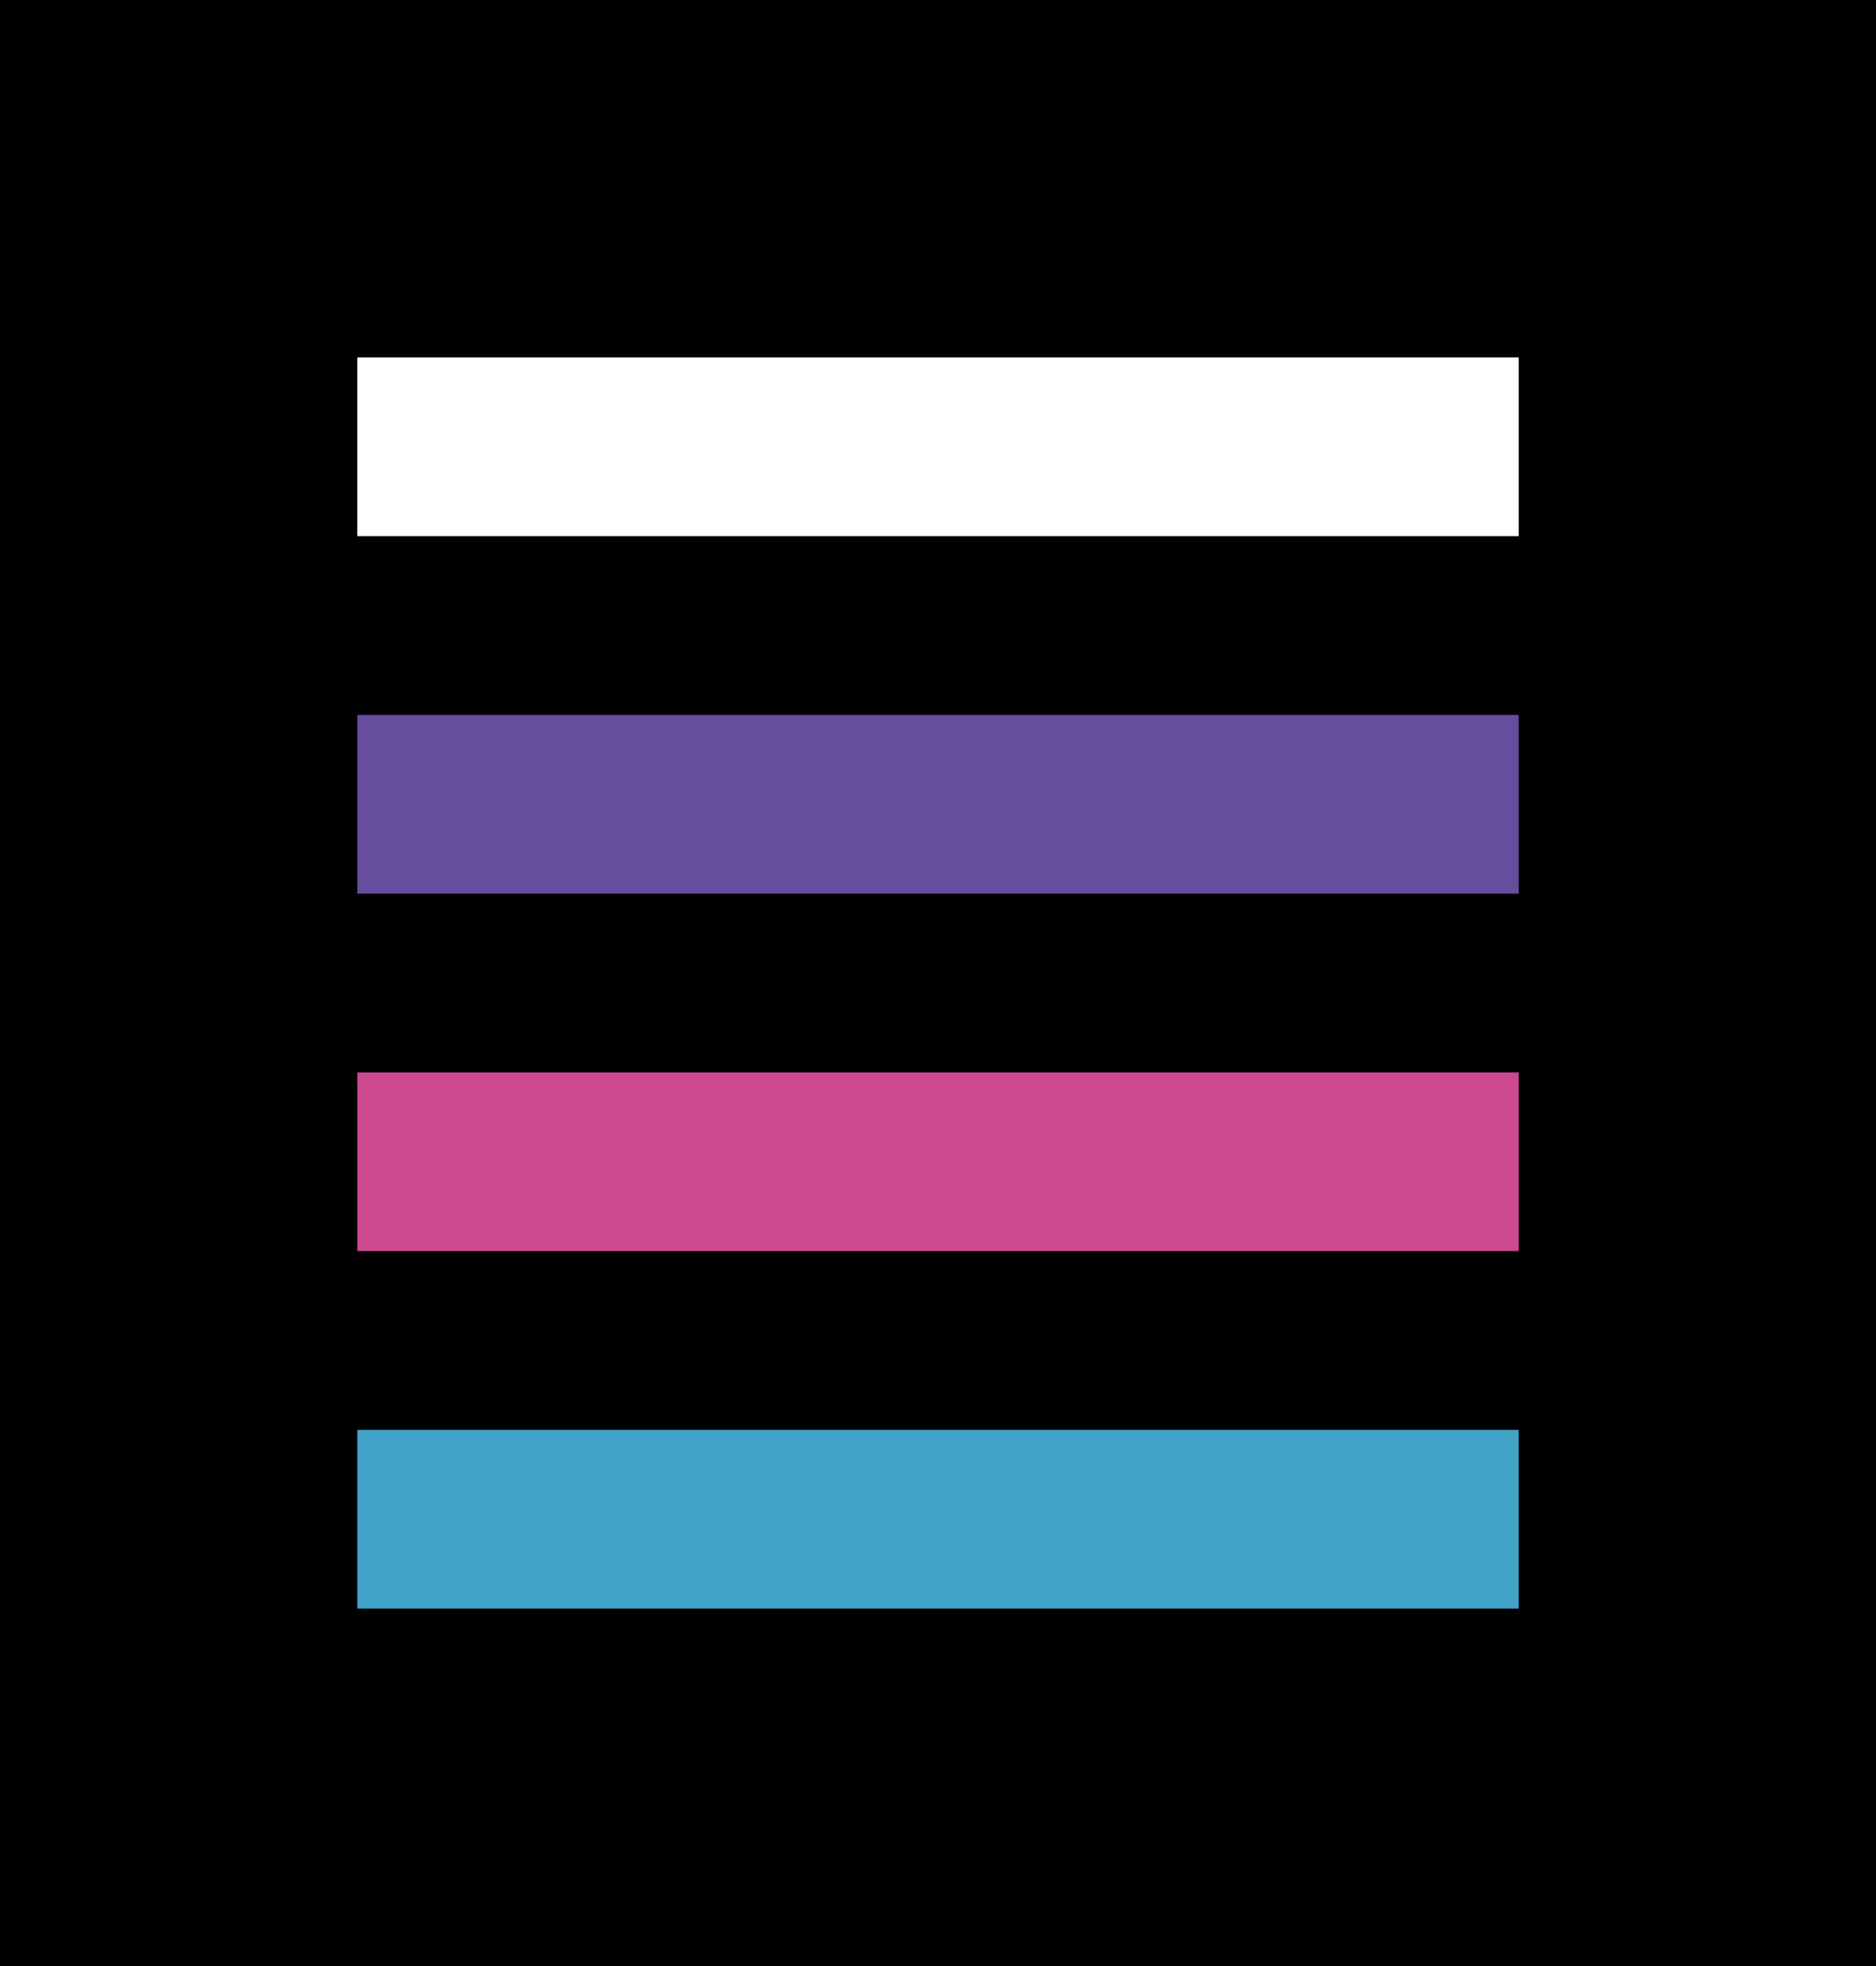
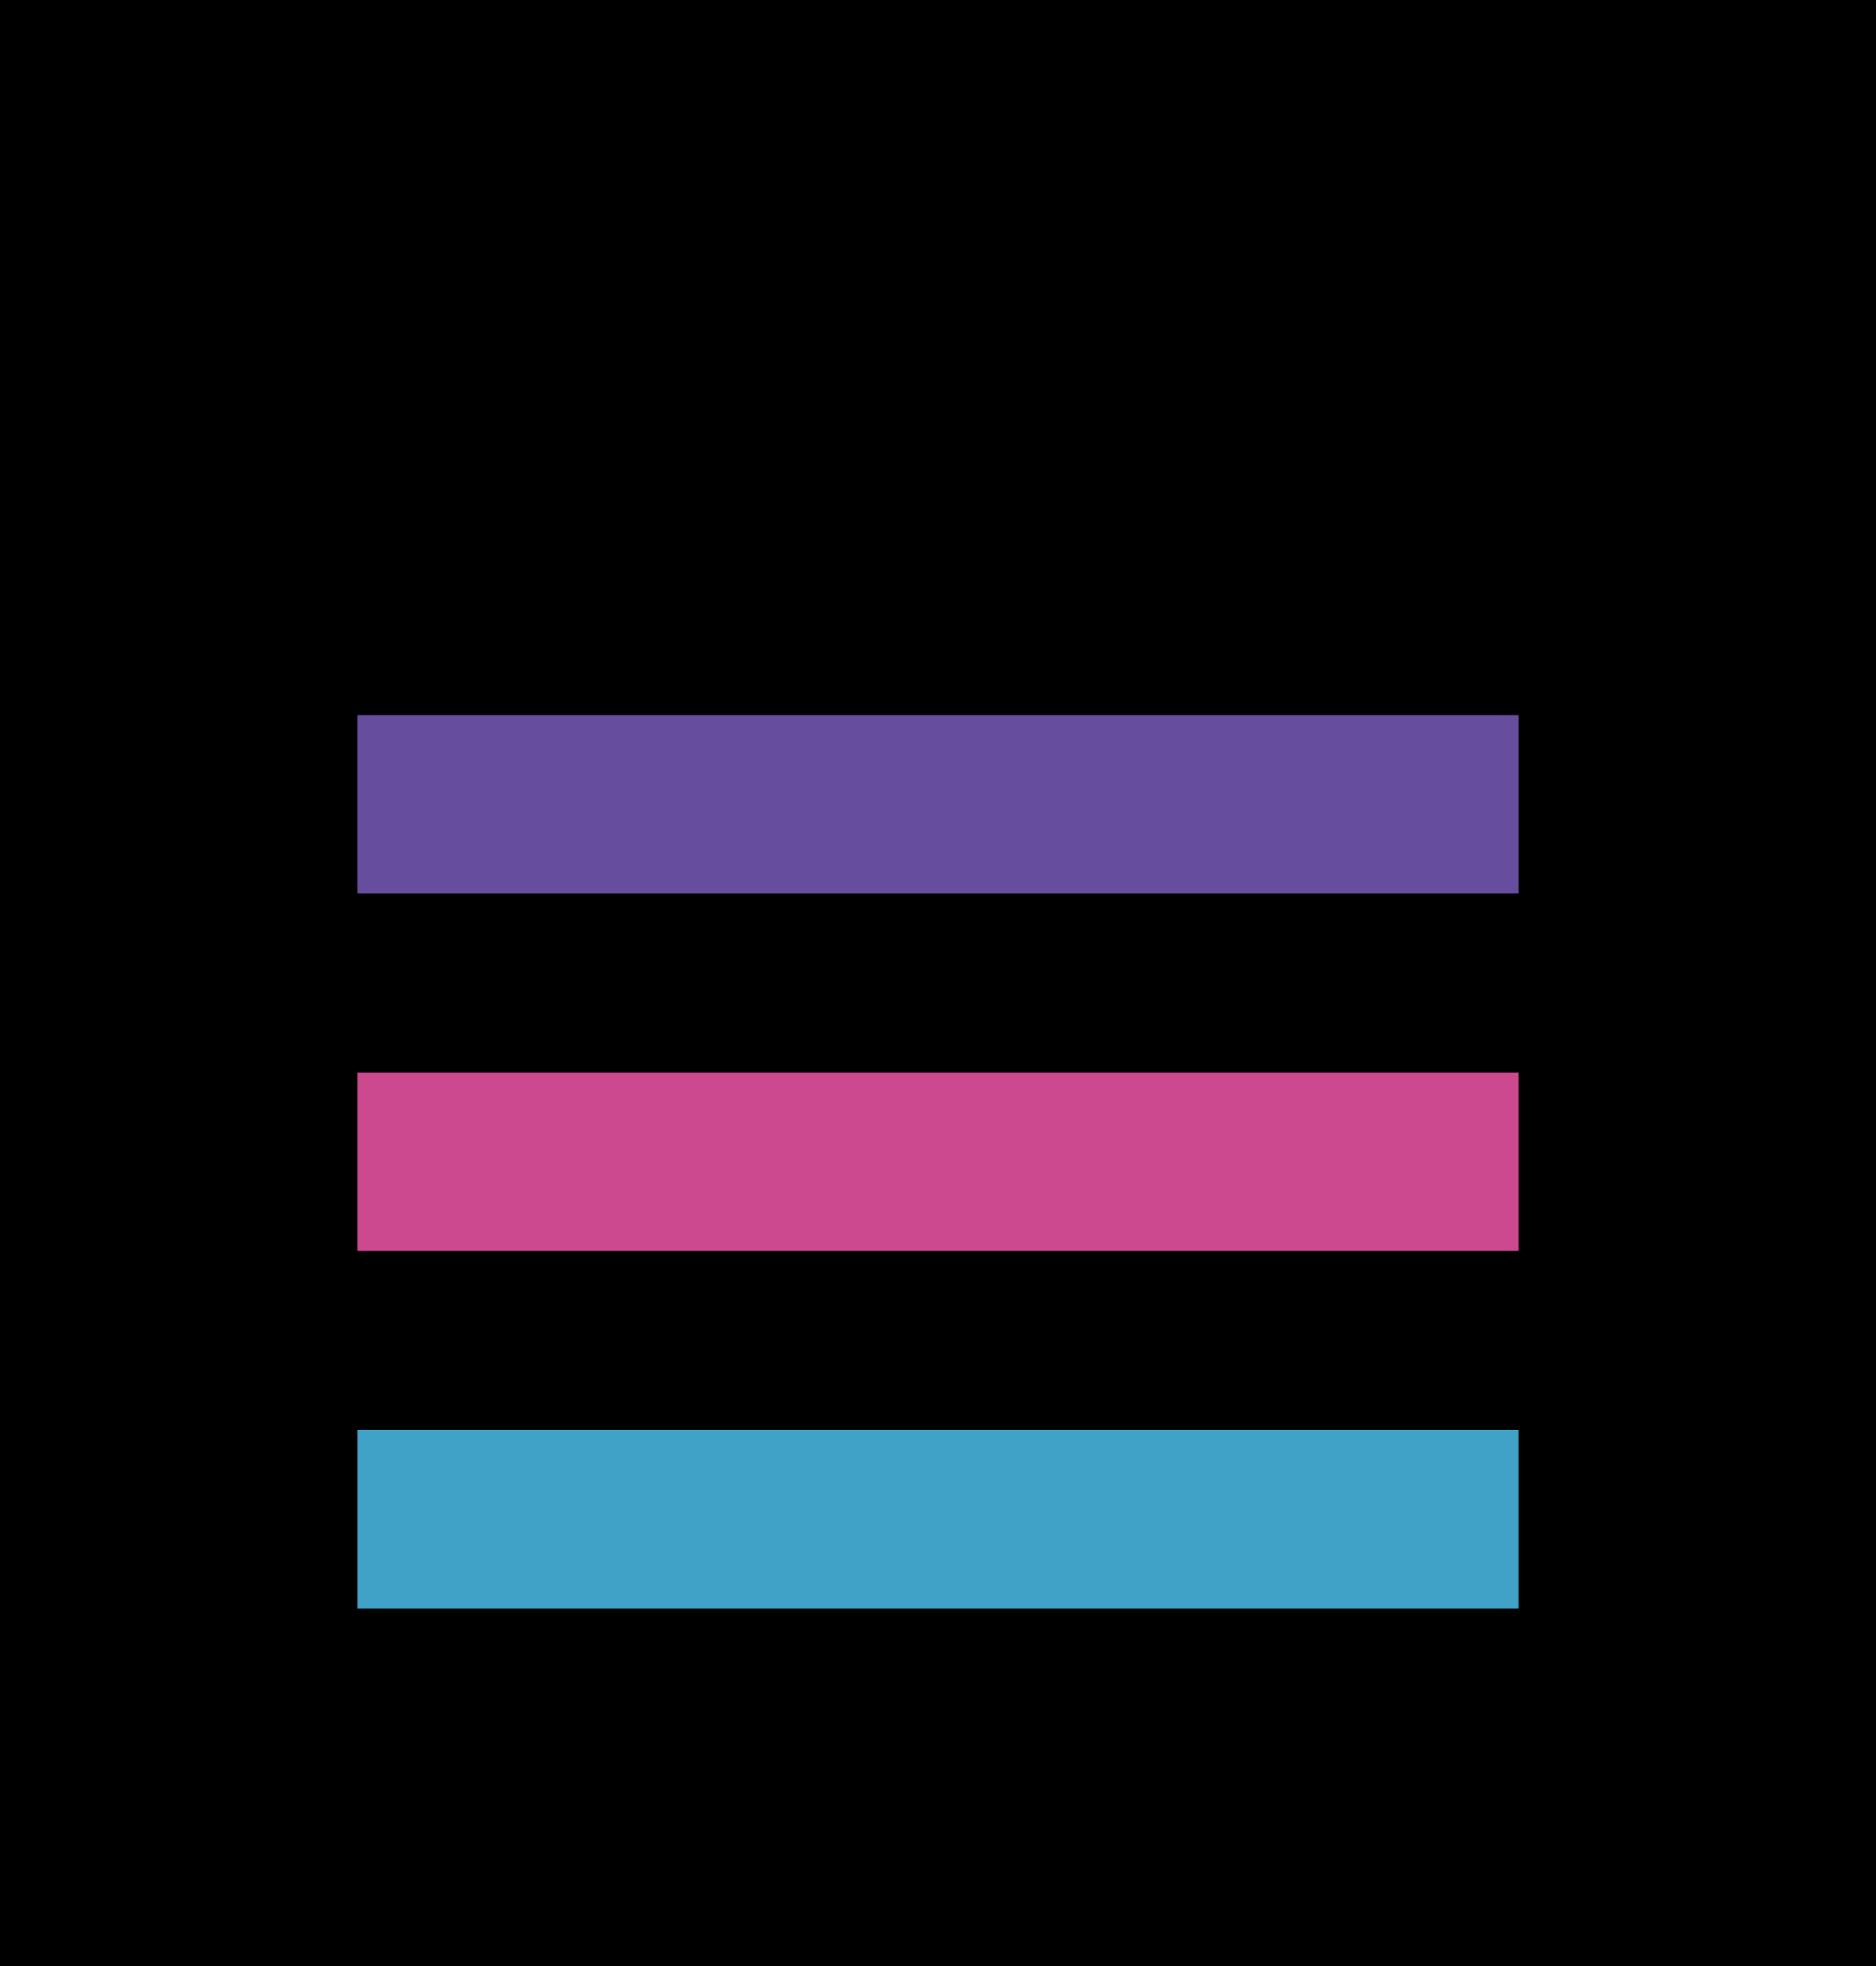
<svg xmlns="http://www.w3.org/2000/svg" width="42" height="44" viewBox="0 0 42 44">
  <g transform="translate(-14 -27)">
    <rect width="42" height="44" transform="translate(14 27)" />
    <g transform="translate(2 -19)">
-       <rect width="26" height="4" transform="translate(20 54)" fill="#fff" />
      <rect width="26" height="4" transform="translate(20 62)" fill="#674d9e" />
      <rect width="26" height="4" transform="translate(20 70)" fill="#cd498f" />
      <rect width="26" height="4" transform="translate(20 78)" fill="#40a2c7" />
    </g>
  </g>
</svg>